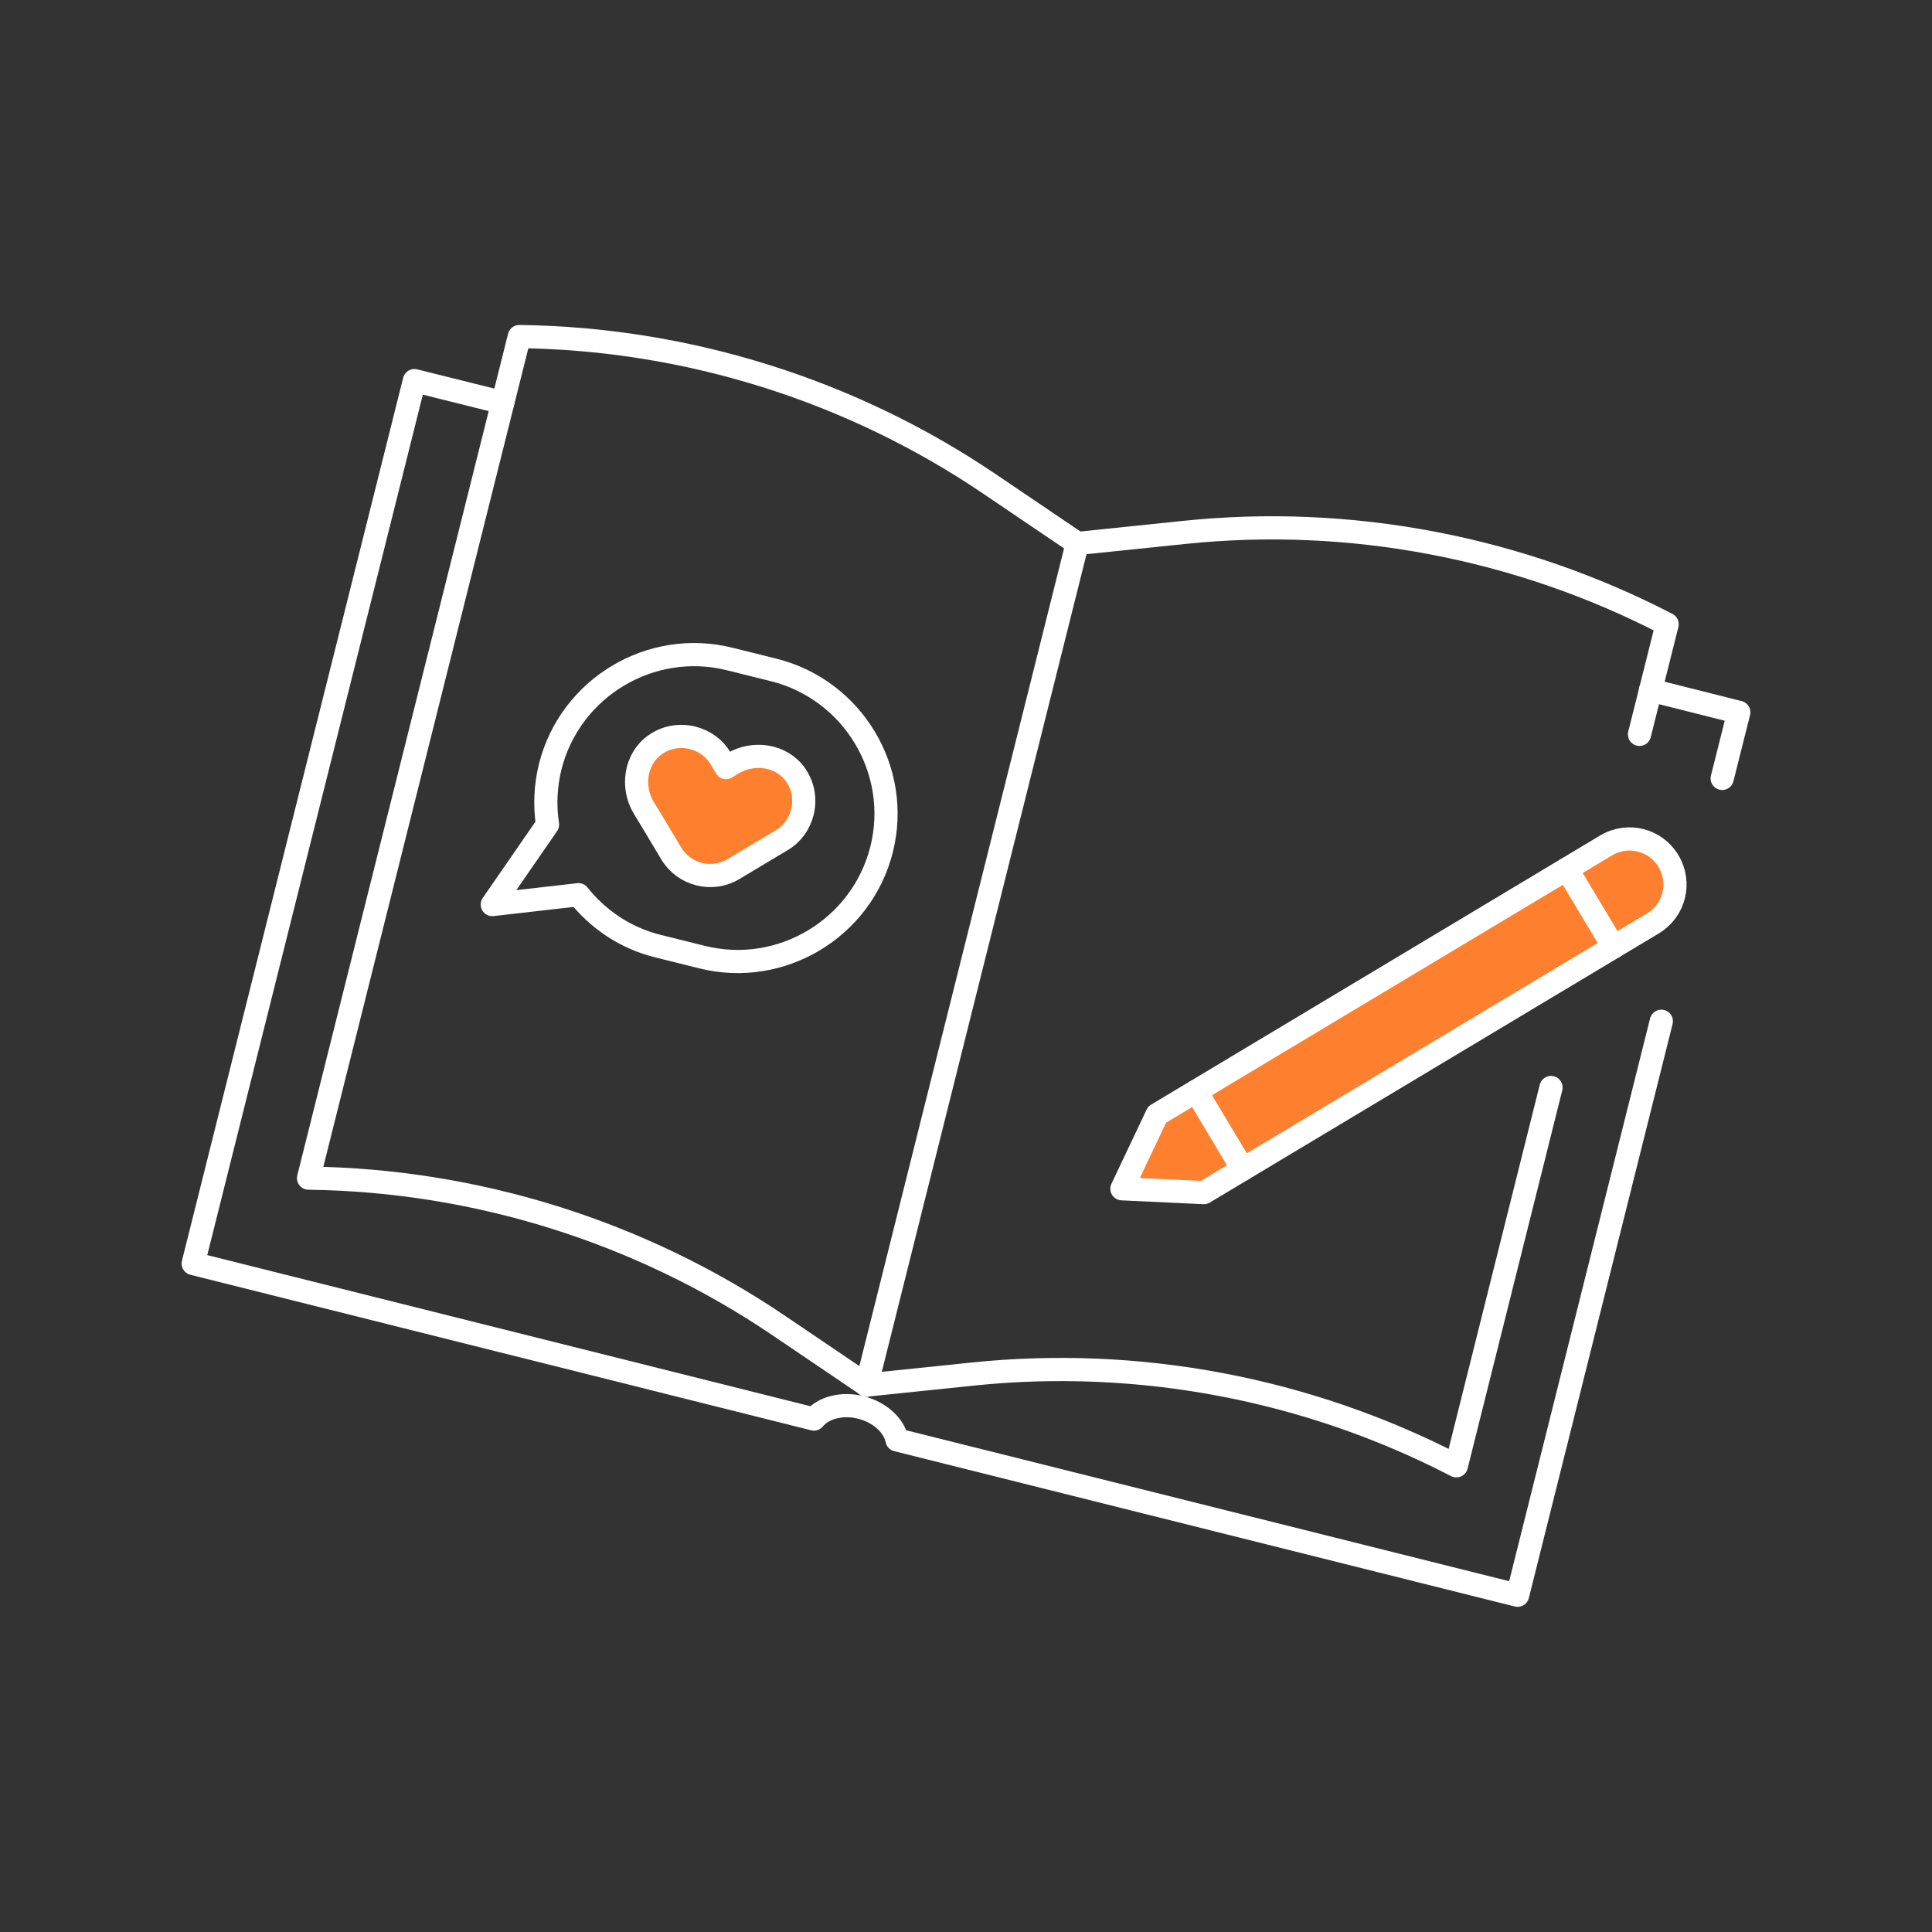
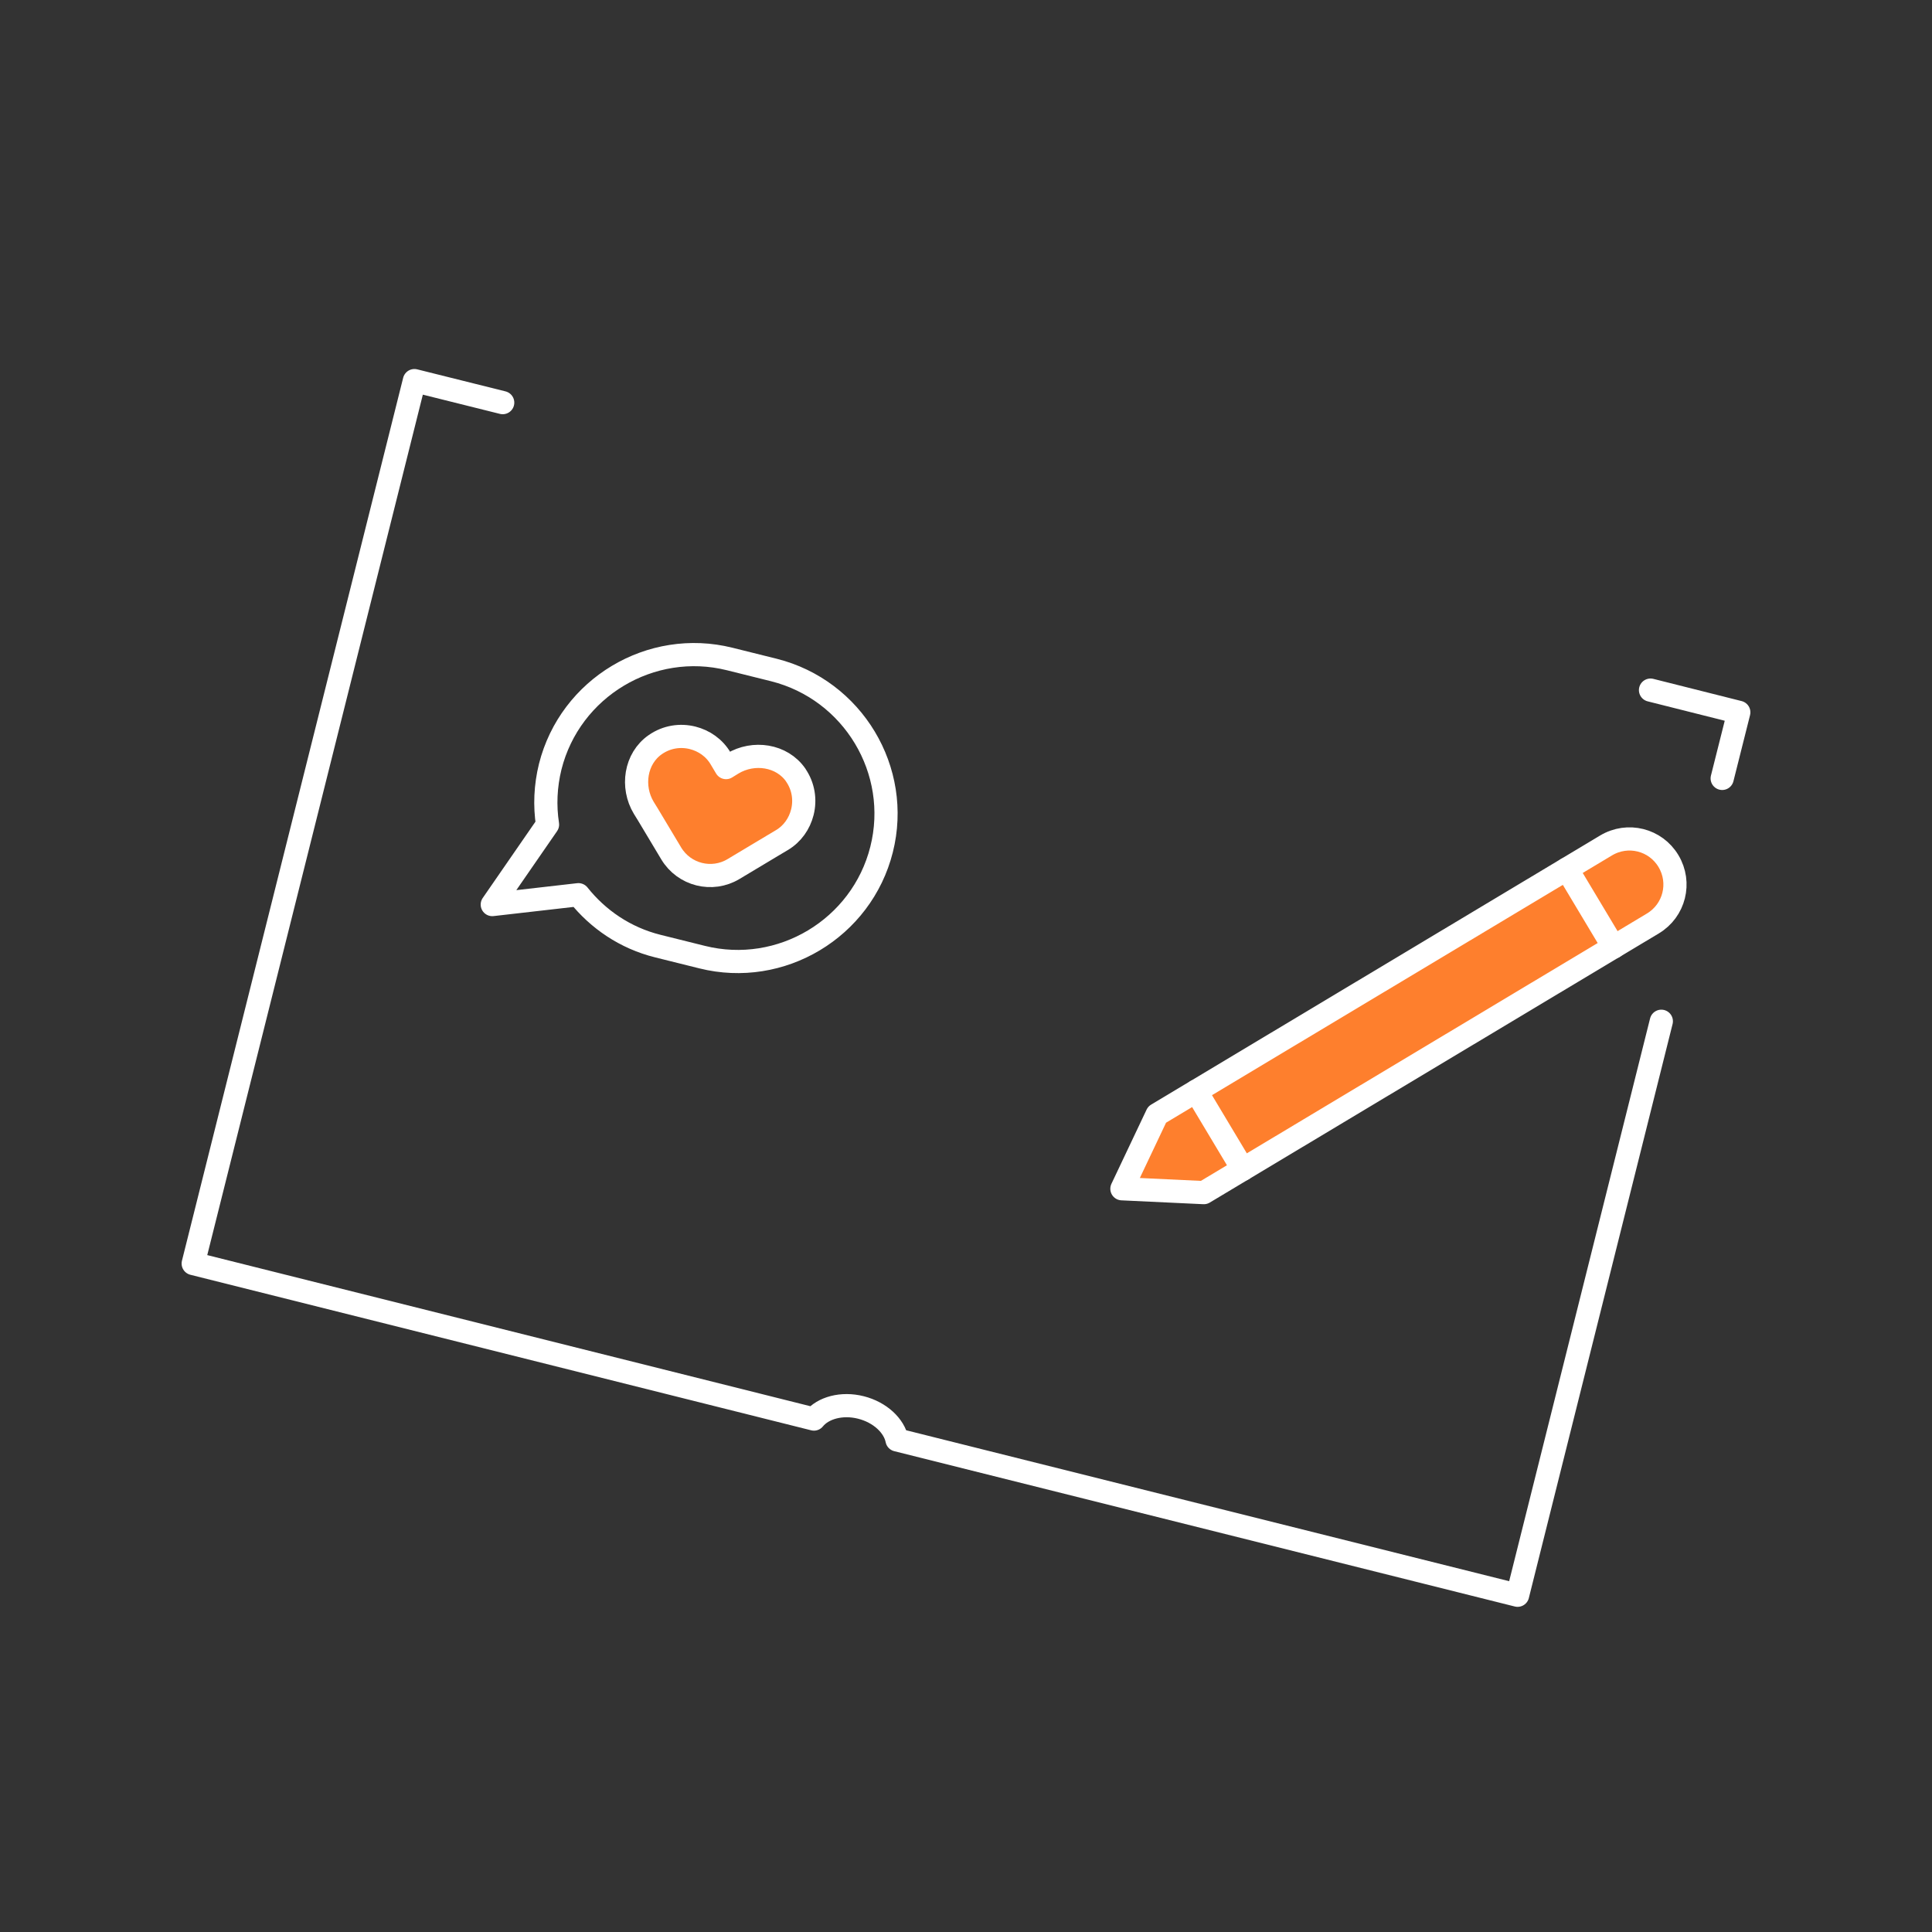
<svg xmlns="http://www.w3.org/2000/svg" id="Layer_1" data-name="Layer 1" viewBox="0 0 100 100">
  <rect x="0" y="0" width="100" height="100" fill="#333333" stroke="none" />
  <g>
    <g>
      <path d="M85.99,52.86l-7.44,29.71-32.12-8.04c-.15-.74-.88-1.43-1.87-1.68s-1.96.02-2.43.6l-32.13-8.05,11.45-45.7,4.57,1.14" fill="none" stroke="#fff" stroke-linecap="round" stroke-linejoin="round" stroke-width="1.2" />
      <polyline points="85.43 35.72 90 36.87 89.14 40.29" fill="none" stroke="#fff" stroke-linecap="round" stroke-linejoin="round" stroke-width="1.2" />
-       <line x1="44.85" y1="71.7" x2="55.72" y2="28.28" fill="none" stroke="#fff" stroke-linecap="round" stroke-linejoin="round" stroke-width="1.2" />
-       <path d="M80.28,56.29l-4.9,19.58h0c-7.7-3.99-16.43-5.64-25.02-4.75l-5.5.57-4.58-3.1c-7.16-4.84-15.64-7.5-24.31-7.61h0l10.91-43.56h0c8.67.11,17.15,2.77,24.31,7.61l4.58,3.1,5.5-.57c8.59-.9,17.33.76,25.02,4.75h0l-1.43,5.7" fill="none" stroke="#fff" stroke-linecap="round" stroke-linejoin="round" stroke-width="1.2" />
    </g>
    <g>
      <path d="M62.31,61.73l-4.24-.2,1.82-3.84,23.24-13.93c1.12-.67,2.56-.31,3.23.81h0c.67,1.12.31,2.56-.81,3.23l-23.24,13.93Z" fill="#fe7f2d" stroke="#fff" stroke-linecap="round" stroke-linejoin="round" stroke-width="1.2" />
      <line x1="83.52" y1="49.02" x2="81.1" y2="44.98" fill="#fe7f2d" stroke="#fff" stroke-linecap="round" stroke-linejoin="round" stroke-width="1.2" />
      <line x1="64.33" y1="60.52" x2="61.91" y2="56.48" fill="#fe7f2d" stroke="#fff" stroke-linecap="round" stroke-linejoin="round" stroke-width="1.2" />
    </g>
  </g>
  <path d="M40.06,34.68l-2.29-.57c-4.08-1.02-8.26,1.48-9.29,5.57-.25,1.01-.29,2.03-.14,3l-2.86,4.14,4.46-.51c1.01,1.27,2.42,2.24,4.11,2.66l2.29.57c4.08,1.02,8.26-1.48,9.29-5.57s-1.48-8.26-5.57-9.29Z" fill="none" stroke="#fff" stroke-linecap="round" stroke-linejoin="round" stroke-width="1.2" />
  <path d="M41.19,40.12c-.72-1.04-2.19-1.25-3.27-.6l-.34.21-.28-.47c-.33-.56-.86-.92-1.45-1.07-.64-.16-1.34-.06-1.93.35-1.04.72-1.25,2.19-.6,3.27l.21.34,1.21,2.02c.67,1.12,2.12,1.48,3.23.81l2.02-1.21.47-.28c.56-.33.92-.86,1.07-1.45.16-.64.06-1.34-.35-1.93Z" fill="#fe7f2d" stroke="#fff" stroke-linecap="round" stroke-linejoin="round" stroke-width="1.2" />
</svg>